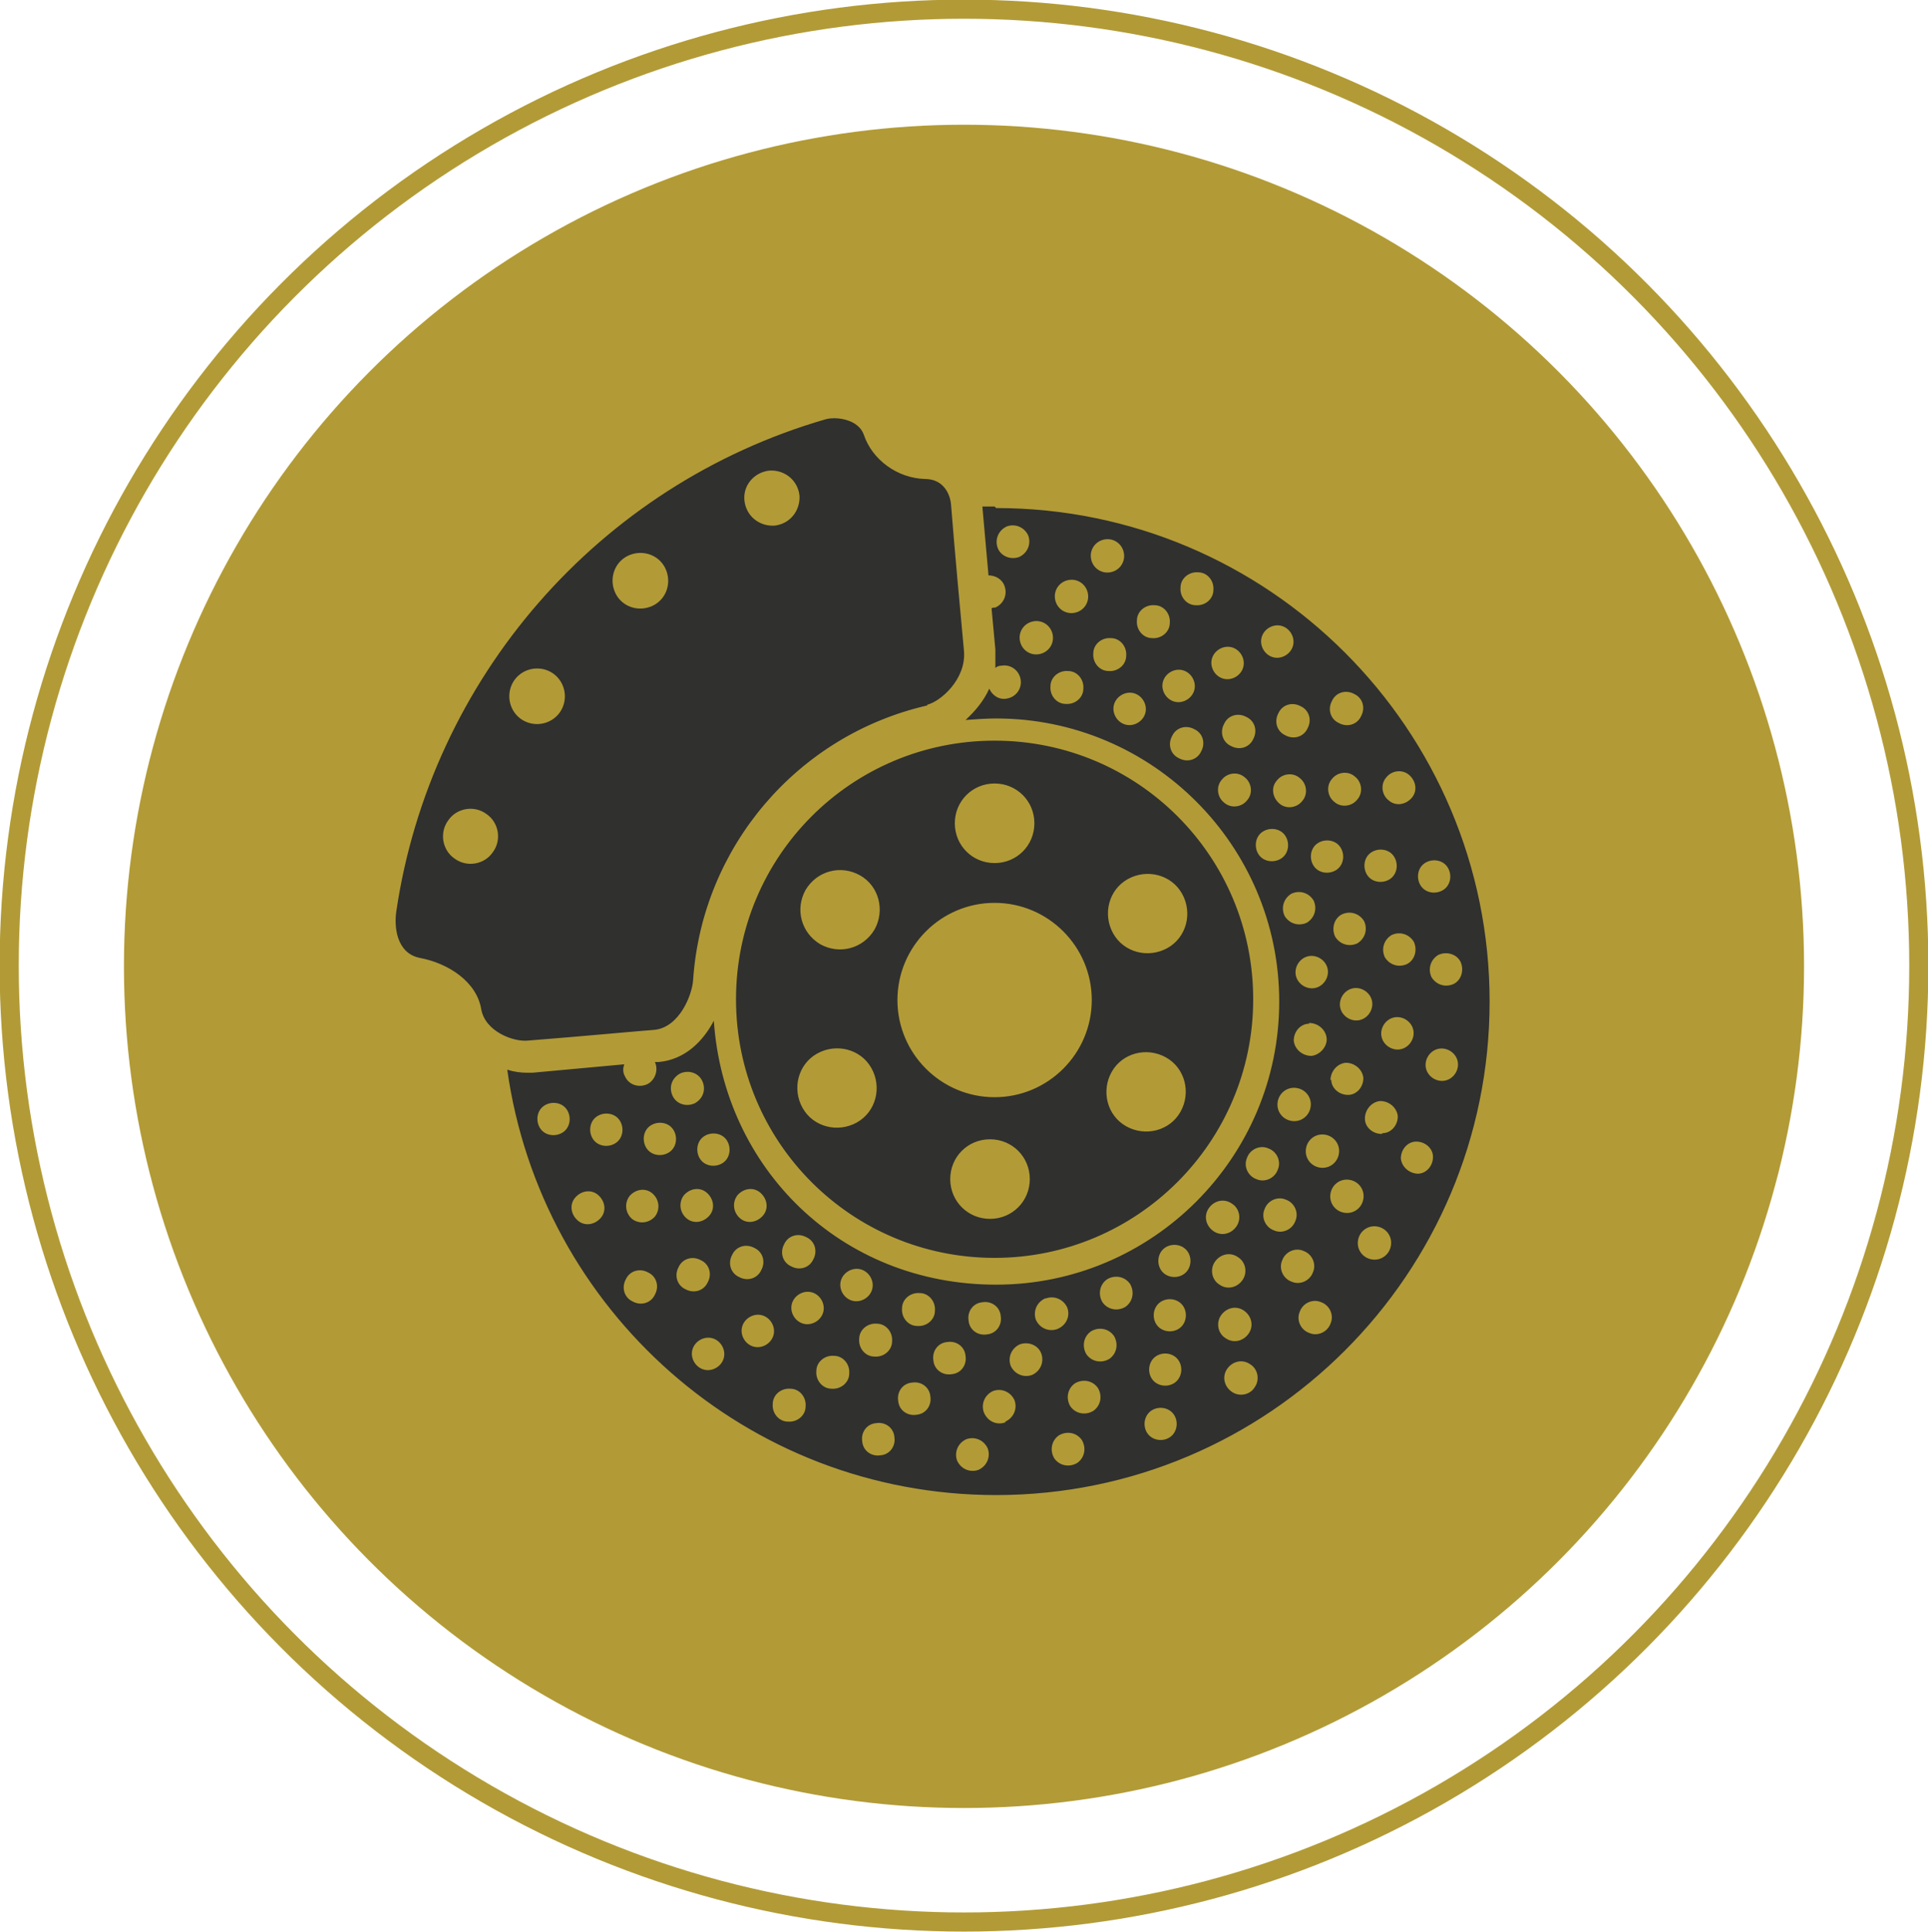
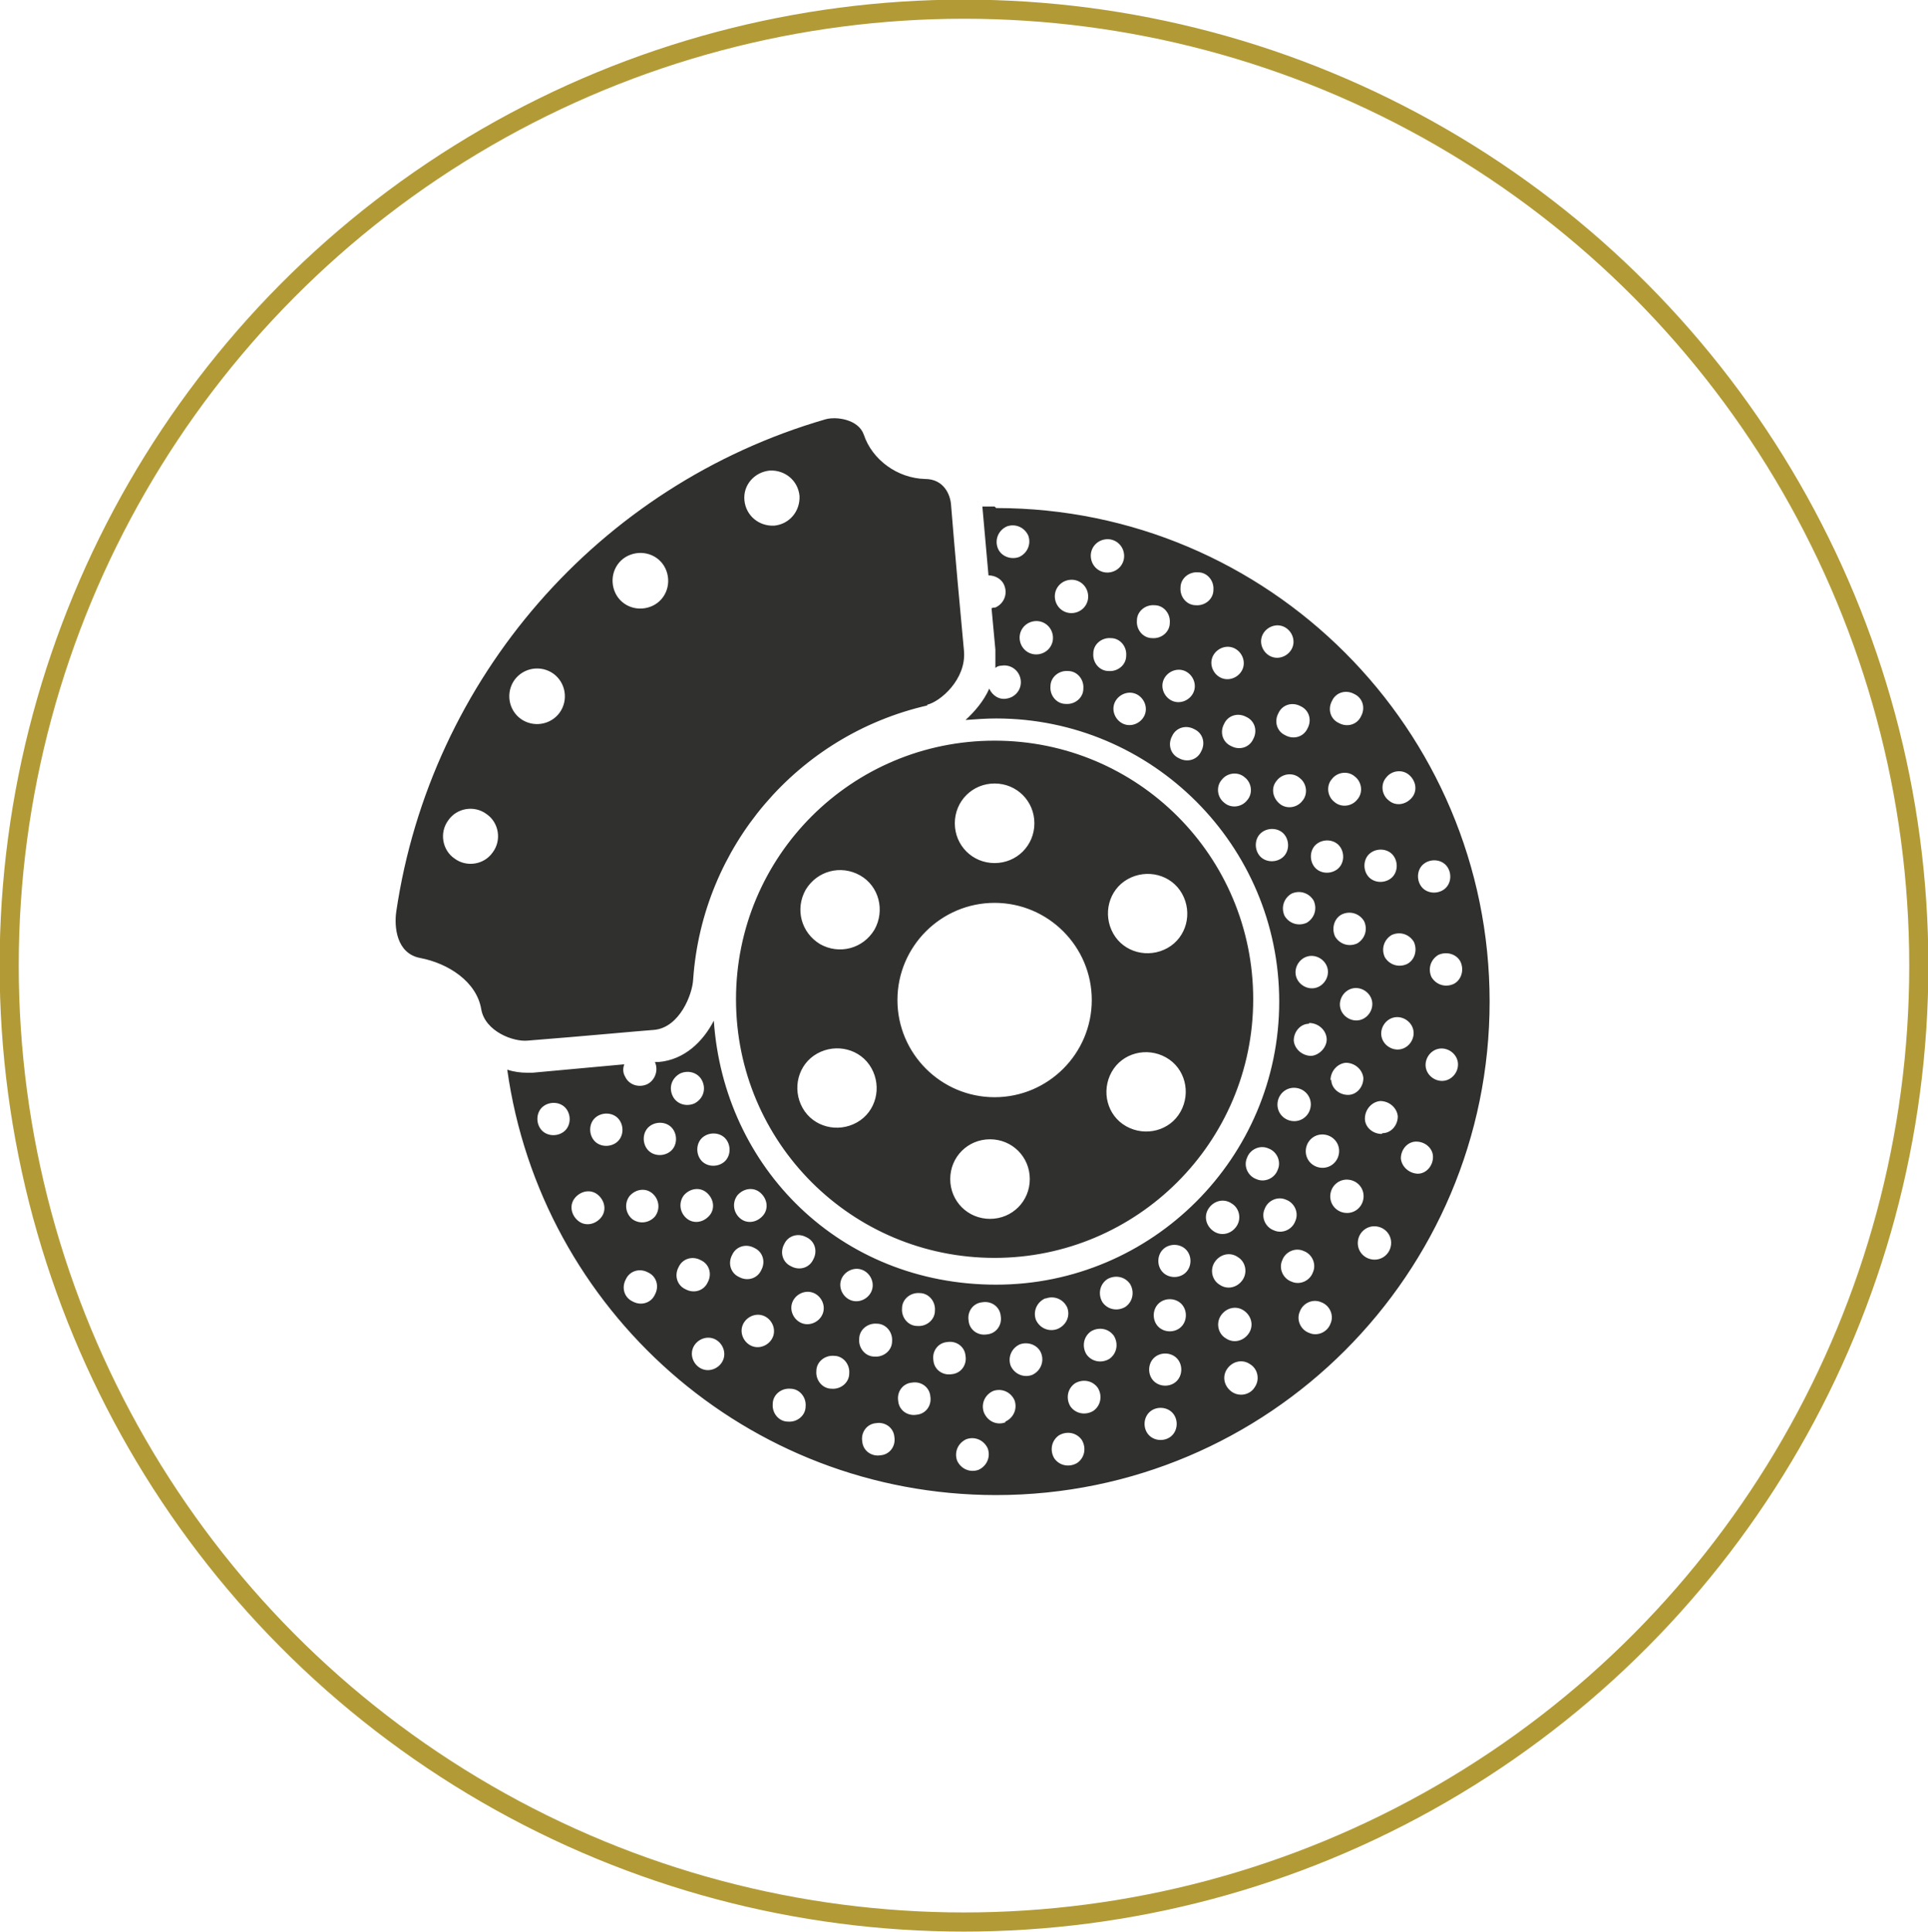
<svg xmlns="http://www.w3.org/2000/svg" id="Layer_2" viewBox="0 0 25.2 25.25">
  <defs>
    <style>.cls-1{fill:#b29b36;stroke-width:.5px;}.cls-1,.cls-2{stroke:#b29b36;stroke-miterlimit:10;}.cls-3{fill:#30302f;}.cls-2{fill:none;stroke-width:.25px;}</style>
  </defs>
  <g id="Layer_1-2">
    <g>
      <g>
        <ellipse class="cls-2" cx="12.6" cy="12.62" rx="12.48" ry="12.5" />
-         <ellipse class="cls-1" cx="12.6" cy="12.63" rx="10.73" ry="10.75" />
      </g>
      <path class="cls-3" d="M13,16.44c1.86,0,3.38-1.51,3.38-3.38s-1.51-3.38-3.38-3.38-3.38,1.51-3.38,3.38,1.51,3.38,3.38,3.38Zm-.06-.51c-.29,0-.52-.23-.52-.52,0-.29,.23-.52,.52-.52,.29,0,.52,.23,.52,.52,0,.29-.23,.52-.52,.52Zm1.8-4.44c.25-.14,.57-.06,.71,.19,.14,.25,.06,.57-.19,.71-.25,.14-.57,.06-.71-.19-.14-.25-.06-.57,.19-.71Zm-.21,2.52c.14-.25,.46-.33,.71-.19,.25,.14,.33,.46,.19,.71-.14,.25-.46,.33-.71,.19-.25-.14-.33-.46-.19-.71Zm-1.53-3.77c.29,0,.52,.23,.52,.52s-.23,.52-.52,.52-.52-.23-.52-.52,.23-.52,.52-.52Zm0,1.56c.7,0,1.27,.57,1.27,1.27s-.57,1.27-1.27,1.27-1.27-.57-1.27-1.27,.57-1.27,1.27-1.27Zm-2.47-.17c.15-.25,.46-.33,.71-.19,.25,.14,.33,.46,.19,.71-.15,.25-.46,.33-.71,.19-.25-.15-.33-.46-.19-.71Zm-.04,2.85c-.14-.25-.06-.57,.19-.71,.25-.14,.57-.06,.71,.19,.14,.25,.06,.57-.19,.71-.25,.14-.57,.06-.71-.19Zm1.63-5.26c-1.7,.39-2.94,1.85-3.06,3.58-.01,.2-.18,.63-.51,.66-.15,.01-.89,.08-1.65,.14-.19,.02-.56-.12-.61-.41-.06-.36-.43-.6-.8-.67-.31-.06-.34-.41-.31-.61,.45-3.04,2.64-5.57,5.61-6.43,.14-.04,.43,0,.5,.2,.11,.33,.44,.57,.8,.58,.25,0,.33,.21,.34,.33,.05,.62,.12,1.39,.17,1.92,.03,.37-.31,.66-.48,.7Zm-2.06-3.07c-.2,.02-.35,.19-.33,.39,.02,.2,.19,.34,.39,.33,.2-.02,.34-.19,.33-.39-.02-.2-.19-.34-.39-.33Zm-1.82,1.1c-.19,.07-.28,.28-.21,.47,.07,.19,.28,.28,.47,.21,.19-.07,.28-.28,.21-.47-.07-.19-.28-.28-.47-.21Zm-1.44,1.56c-.16,.12-.19,.35-.07,.51,.12,.16,.35,.19,.51,.07,.16-.12,.19-.35,.07-.51-.12-.16-.35-.19-.51-.07Zm-.94,1.91c-.12,.16-.08,.39,.08,.5,.16,.12,.39,.08,.5-.08,.12-.16,.08-.39-.08-.5-.16-.12-.39-.08-.5,.08Zm7.14-4.1c-.05,0-.11,0-.16,0l.08,.9c.09,0,.18,.05,.21,.14,.04,.11-.01,.23-.12,.28-.02,0-.03,0-.05,.01l.05,.54c0,.08,0,.16,0,.24,.02-.02,.05-.03,.08-.03,.12-.02,.23,.06,.25,.18,.02,.12-.06,.23-.18,.25-.1,.02-.19-.04-.23-.13-.07,.16-.19,.3-.31,.41,.13-.01,.27-.02,.4-.02,2.04,0,3.7,1.66,3.7,3.7s-1.66,3.7-3.7,3.7-3.56-1.53-3.69-3.45c-.14,.27-.38,.51-.72,.54h-.05c.05,.11,0,.24-.1,.29-.11,.05-.24,.01-.29-.1-.03-.05-.03-.11-.01-.16l-1.2,.11s-.04,0-.07,0c-.08,0-.17-.01-.26-.04,.44,3.14,3.13,5.56,6.39,5.56,3.56,0,6.45-2.89,6.45-6.45s-2.89-6.45-6.45-6.45ZM7.37,14.79c-.09,.07-.23,.06-.3-.03-.07-.09-.06-.23,.03-.3,.09-.07,.23-.06,.3,.03,.07,.09,.06,.23-.03,.3Zm.48,1.13c-.08,.09-.21,.11-.3,.03-.09-.08-.11-.21-.03-.3,.08-.09,.21-.11,.3-.03,.09,.08,.11,.21,.03,.3Zm.21-.99c-.09,.07-.23,.06-.3-.03-.07-.09-.06-.23,.03-.3,.09-.07,.23-.06,.3,.03,.07,.09,.06,.23-.03,.3Zm5.61,2.04c.11-.04,.23,.01,.28,.12,.04,.11-.01,.23-.13,.28-.11,.04-.23-.01-.28-.12-.04-.11,.01-.23,.12-.28Zm-.83,.05c.12-.02,.23,.06,.24,.18,.02,.12-.06,.23-.18,.24-.12,.02-.23-.06-.24-.18-.02-.12,.06-.23,.18-.24Zm-.82-.12c.12,0,.21,.11,.2,.23,0,.12-.11,.21-.23,.2-.12,0-.21-.11-.2-.23,0-.12,.11-.21,.23-.2Zm-1.77-.64c.05-.11,.18-.15,.29-.09,.11,.05,.15,.18,.09,.29-.05,.11-.18,.15-.29,.09-.11-.05-.15-.18-.09-.29Zm-.61-.64c.08-.09,.21-.11,.3-.03,.09,.08,.11,.21,.03,.3-.08,.09-.21,.11-.3,.03-.09-.08-.1-.21-.03-.3Zm-.75-1.59c.11-.05,.24-.01,.29,.1,.05,.11,.01,.23-.1,.29-.11,.05-.24,.01-.29-.1-.05-.11-.01-.23,.1-.29Zm.35,1.56c.09,.08,.11,.21,.03,.3-.08,.09-.21,.11-.3,.03-.09-.08-.1-.21-.03-.3,.08-.09,.21-.11,.3-.03Zm-.68,1.33c-.05,.11-.18,.15-.29,.09-.11-.05-.15-.18-.09-.29,.05-.11,.18-.15,.29-.09,.11,.05,.15,.18,.09,.29Zm0-1.02c-.08,.09-.21,.1-.3,.03-.09-.08-.1-.21-.03-.3,.08-.09,.21-.11,.3-.03,.09,.08,.1,.21,.03,.3Zm.2-.85c-.09,.07-.23,.06-.3-.03-.07-.09-.06-.23,.03-.3,.09-.07,.23-.06,.3,.03,.07,.09,.06,.23-.03,.3Zm.11,1.51c.05-.11,.18-.15,.29-.09,.11,.05,.15,.18,.09,.29-.05,.11-.18,.15-.29,.09-.11-.05-.15-.18-.09-.29Zm.59,1.19c-.03,.11-.15,.18-.26,.15-.11-.03-.18-.15-.15-.26,.03-.11,.15-.18,.26-.15,.11,.03,.18,.15,.15,.26Zm0-2.56c-.09,.07-.23,.06-.3-.03-.07-.09-.06-.23,.03-.3,.09-.07,.23-.06,.3,.03,.07,.09,.06,.23-.03,.3Zm.11,1.21c.05-.11,.18-.15,.29-.09,.11,.05,.15,.18,.09,.29-.05,.11-.18,.15-.29,.09-.11-.05-.15-.18-.09-.29Zm.28,1.2c-.11-.03-.18-.15-.15-.26,.03-.11,.15-.18,.26-.15,.11,.03,.18,.15,.15,.26-.03,.11-.15,.18-.26,.15Zm.45,.98c-.12,0-.21-.11-.2-.23,0-.12,.11-.21,.23-.2,.12,0,.21,.11,.2,.23,0,.12-.11,.21-.23,.2Zm.2-1.28c-.11-.03-.18-.15-.15-.26,.03-.11,.15-.18,.26-.15,.11,.03,.18,.15,.15,.26-.03,.11-.15,.18-.26,.15Zm.37,.85c-.12,0-.21-.11-.2-.23,0-.12,.11-.21,.23-.2,.12,0,.21,.11,.2,.23,0,.12-.11,.21-.23,.2Zm.27-1.15c-.11-.03-.18-.15-.15-.26,.03-.11,.15-.18,.26-.15,.11,.03,.18,.15,.15,.26-.03,.11-.15,.18-.26,.15Zm.32,.3c.12,0,.21,.11,.2,.23,0,.12-.11,.21-.23,.2-.12,0-.21-.11-.2-.23,0-.12,.11-.21,.23-.2Zm.05,1.72c-.12,.02-.23-.06-.24-.18-.02-.12,.06-.23,.18-.24,.12-.02,.23,.06,.24,.18,.02,.12-.06,.23-.18,.24Zm.47-.53c-.12,.02-.23-.06-.24-.18-.02-.12,.06-.23,.18-.24,.12-.02,.23,.06,.24,.18,.02,.12-.06,.23-.18,.24Zm.22-.71c-.02-.12,.06-.23,.18-.24,.12-.02,.23,.06,.24,.18,.02,.12-.06,.23-.18,.24-.12,.02-.23-.06-.24-.18Zm.59,1.43c-.11,.04-.23-.01-.28-.12-.04-.11,.01-.23,.12-.28,.11-.04,.23,.01,.28,.12,.04,.11-.01,.23-.12,.28Zm.35-.62c-.11,.04-.23-.01-.28-.13-.04-.11,.01-.23,.12-.28,.11-.04,.23,.01,.28,.12,.04,.11-.01,.23-.12,.28Zm.35-.62c-.11,.04-.23-.01-.28-.12-.04-.11,.01-.23,.12-.28,.11-.04,.24,.01,.28,.12,.04,.11-.01,.23-.12,.28Zm.59,1.15c-.1,.06-.23,.04-.3-.06-.06-.1-.04-.23,.06-.3,.1-.06,.23-.04,.3,.06,.06,.1,.04,.23-.06,.3Zm.21-.68c-.1,.06-.23,.04-.3-.06-.06-.1-.04-.23,.06-.3,.1-.06,.23-.04,.3,.06,.06,.1,.04,.23-.06,.3Zm.21-.68c-.1,.06-.23,.04-.3-.06-.06-.1-.04-.23,.06-.3,.1-.06,.23-.04,.3,.06,.06,.1,.04,.23-.06,.3Zm.21-.68c-.1,.06-.23,.04-.3-.06-.06-.1-.04-.23,.06-.3,.1-.06,.23-.04,.3,.06,.06,.1,.04,.23-.06,.3Zm.61,1.68c-.08,.08-.22,.08-.3,0-.08-.08-.08-.22,0-.3,.08-.08,.22-.08,.3,0,.08,.08,.08,.22,0,.3Zm.06-.71c-.08,.08-.22,.08-.3,0-.08-.08-.08-.22,0-.3,.08-.08,.22-.08,.3,0,.08,.08,.08,.22,0,.3Zm.06-.71c-.08,.08-.22,.08-.3,0-.08-.08-.08-.22,0-.3,.08-.08,.22-.08,.3,0,.08,.08,.08,.22,0,.3Zm.06-.71c-.08,.08-.22,.08-.3,0-.08-.08-.08-.22,0-.3,.08-.08,.22-.08,.3,0,.08,.08,.08,.22,0,.3Zm3.11-5.34c.09-.07,.23-.06,.3,.03,.07,.09,.06,.23-.03,.3-.09,.07-.23,.06-.3-.03-.07-.09-.06-.23,.03-.3Zm-.49-1.13c.07-.09,.21-.11,.3-.03,.09,.08,.11,.21,.03,.3s-.21,.11-.3,.03c-.09-.07-.11-.21-.03-.3Zm.27,2.44c-.11,.05-.23,.01-.29-.09-.05-.11-.01-.23,.09-.29,.11-.05,.23-.01,.29,.09,.05,.11,.01,.24-.09,.29Zm-.48-1.45c.09-.07,.23-.06,.3,.03,.07,.09,.06,.23-.03,.3-.09,.07-.23,.06-.3-.03-.07-.09-.06-.23,.03-.3Zm-.8,2.22c.12,0,.22,.09,.23,.2s-.09,.22-.2,.23c-.12,0-.22-.09-.23-.2,0-.12,.09-.22,.2-.22Zm-.02-.87c.11-.03,.23,.04,.26,.15,.03,.11-.04,.23-.15,.26-.11,.03-.23-.04-.26-.15-.03-.11,.04-.23,.15-.26Zm-.14,1.72c.12,.02,.2,.13,.18,.25-.02,.12-.13,.2-.25,.18-.12-.02-.2-.13-.18-.25,.02-.12,.13-.2,.25-.18Zm.12,.79c.02-.12,.13-.2,.25-.18,.12,.02,.2,.13,.18,.25-.02,.12-.13,.2-.25,.18-.12-.02-.2-.13-.18-.25Zm.32-.89c0-.12,.09-.22,.2-.23,.12,0,.22,.09,.23,.2,0,.12-.09,.22-.2,.22-.12,0-.22-.09-.22-.2Zm.39-.79c-.11,.03-.23-.04-.26-.15-.03-.11,.04-.23,.15-.26,.11-.03,.23,.04,.26,.15,.03,.11-.04,.23-.15,.26Zm-.04-1c-.11,.05-.23,.01-.29-.09-.05-.11-.01-.24,.09-.29,.11-.05,.23-.01,.29,.09,.05,.11,.01,.23-.09,.29Zm-.33-3.17c.05-.11,.18-.15,.29-.09,.11,.05,.15,.18,.09,.29-.05,.11-.18,.15-.29,.09-.11-.05-.15-.18-.09-.29Zm0,1.02c.07-.09,.21-.11,.3-.03,.09,.07,.11,.21,.03,.3-.07,.09-.21,.11-.3,.03-.09-.07-.11-.21-.03-.3Zm-.2,.85c.09-.07,.23-.06,.3,.03,.07,.09,.06,.23-.03,.3-.09,.07-.23,.06-.3-.03-.07-.09-.06-.23,.03-.3Zm-.04,.74c.05,.11,.01,.23-.09,.29-.11,.05-.23,.01-.29-.09-.05-.11-.01-.23,.09-.29,.11-.05,.23-.01,.29,.09Zm-.45-1.27c-.09-.08-.11-.21-.03-.3,.07-.09,.21-.11,.3-.03,.09,.07,.11,.21,.03,.3-.07,.09-.21,.11-.3,.03Zm.37-.98c-.05,.11-.18,.15-.29,.09-.11-.05-.15-.18-.09-.29,.05-.11,.18-.15,.29-.09,.11,.05,.15,.18,.09,.29Zm-.6-1.19c.03-.11,.15-.18,.26-.15,.11,.03,.18,.15,.15,.26-.03,.11-.15,.18-.26,.15-.11-.03-.18-.15-.15-.26Zm-3.45-1.17c-.04-.11,.01-.23,.12-.28,.11-.04,.23,.01,.28,.12,.04,.11-.01,.23-.12,.28-.11,.04-.24-.01-.28-.12Zm.54,1.39c-.12,.02-.23-.06-.25-.18-.02-.12,.06-.23,.18-.25,.12-.02,.23,.06,.25,.18,.02,.12-.06,.23-.18,.25Zm.35,.65c-.12,0-.21-.11-.2-.23,0-.12,.11-.21,.23-.2,.12,0,.21,.11,.2,.23,0,.12-.11,.21-.23,.2Zm.11-1.19c-.12,.02-.23-.06-.25-.18-.02-.12,.06-.23,.18-.25,.12-.02,.23,.06,.25,.18,.02,.12-.06,.23-.18,.25Zm.4-.96c.12-.02,.23,.06,.25,.18,.02,.12-.06,.23-.18,.25-.12,.02-.23-.06-.25-.18-.02-.12,.06-.23,.18-.25Zm-.15,1.49c0-.12,.11-.21,.23-.2,.12,0,.21,.11,.2,.23,0,.12-.11,.21-.23,.2-.12,0-.21-.11-.2-.23Zm.68,.78c-.03,.11-.15,.18-.26,.15-.11-.03-.18-.15-.15-.26,.03-.11,.15-.18,.26-.15,.11,.03,.18,.15,.15,.26Zm-.11-1.21c0-.12,.11-.21,.23-.2,.12,0,.21,.11,.2,.23,0,.12-.11,.21-.23,.2-.12,0-.21-.11-.2-.23Zm.34,.8c.03-.11,.15-.18,.26-.15,.11,.03,.18,.15,.15,.26-.03,.11-.15,.18-.26,.15-.11-.03-.18-.15-.15-.26Zm.5,.91c-.05,.11-.18,.15-.29,.09-.11-.05-.15-.18-.09-.29,.05-.11,.18-.15,.29-.09,.11,.05,.15,.18,.09,.29Zm-.07-1.91c-.12,0-.21-.11-.2-.23,0-.12,.11-.21,.23-.2,.12,0,.21,.11,.2,.23,0,.12-.11,.21-.23,.2Zm.21,.7c.03-.11,.15-.18,.26-.15,.11,.03,.18,.15,.15,.26-.03,.11-.15,.18-.26,.15-.11-.03-.18-.15-.15-.26Zm.46,1.85c-.07,.09-.21,.11-.3,.03-.09-.07-.11-.21-.03-.3,.07-.09,.21-.11,.3-.03,.09,.07,.11,.21,.03,.3Zm.08-.8c-.05,.11-.18,.15-.29,.09-.11-.05-.15-.18-.09-.29,.05-.11,.18-.15,.29-.09,.11,.05,.15,.18,.09,.29Zm.08,1.52c-.07-.09-.06-.23,.03-.3,.09-.07,.23-.06,.3,.03,.07,.09,.06,.23-.03,.3-.09,.07-.23,.06-.3-.03Zm-.66,4.61c.07-.1,.2-.13,.3-.06,.1,.06,.13,.2,.06,.3-.07,.1-.2,.13-.3,.06-.1-.07-.13-.2-.06-.3Zm.08,.7c.07-.1,.2-.13,.3-.06,.1,.06,.13,.2,.06,.3-.07,.1-.2,.13-.3,.06-.1-.06-.13-.2-.06-.3Zm.08,.7c.07-.1,.2-.13,.3-.06s.13,.2,.06,.3c-.07,.1-.2,.13-.3,.06-.1-.06-.13-.2-.06-.3Zm.44,.94c-.06,.1-.2,.13-.3,.06-.1-.07-.13-.2-.06-.3,.07-.1,.2-.13,.3-.06,.1,.06,.13,.2,.06,.3Zm.02-2.72c-.11-.04-.17-.17-.12-.28,.04-.11,.17-.17,.28-.12,.11,.04,.17,.17,.12,.28-.04,.11-.17,.17-.28,.12Zm.23,.67c-.11-.04-.17-.17-.12-.28,.04-.11,.17-.17,.28-.12,.11,.04,.17,.17,.12,.28-.04,.11-.17,.17-.28,.12Zm.23,.67c-.11-.04-.17-.17-.12-.28,.04-.11,.17-.17,.28-.12,.11,.04,.17,.17,.12,.28-.04,.11-.17,.17-.28,.12Zm.51,.55c-.04,.11-.17,.17-.28,.12-.11-.04-.17-.17-.12-.28,.04-.11,.17-.17,.28-.12,.11,.04,.17,.17,.12,.28Zm.18-1.45c-.12-.02-.2-.13-.18-.25,.02-.12,.13-.2,.25-.18,.12,.02,.2,.13,.18,.25-.02,.12-.13,.2-.25,.18Zm.61,.43c-.02,.12-.13,.2-.25,.18-.12-.02-.2-.13-.18-.25,.02-.12,.13-.2,.25-.18,.12,.02,.2,.13,.18,.25Zm-.12-1.46c-.12,0-.22-.09-.22-.2,0-.12,.09-.22,.2-.23,.12,0,.22,.09,.23,.2,0,.12-.09,.22-.2,.22Zm0-1.26c-.03-.11,.04-.23,.15-.26,.11-.03,.23,.04,.26,.15,.03,.11-.04,.23-.15,.26-.11,.03-.23-.04-.26-.15Zm.48,1.78c-.12,0-.22-.09-.23-.2,0-.12,.09-.22,.2-.22,.12,0,.22,.09,.22,.2,0,.12-.09,.22-.2,.22Zm.36-1.22c-.11,.03-.23-.04-.26-.15-.03-.11,.04-.23,.15-.26,.11-.03,.23,.04,.26,.15,.03,.11-.04,.23-.15,.26Zm.1-1.26c-.11,.05-.23,.01-.29-.09-.05-.11-.01-.23,.09-.29,.11-.05,.24-.01,.29,.09,.05,.11,.01,.24-.09,.29Z" />
    </g>
  </g>
</svg>